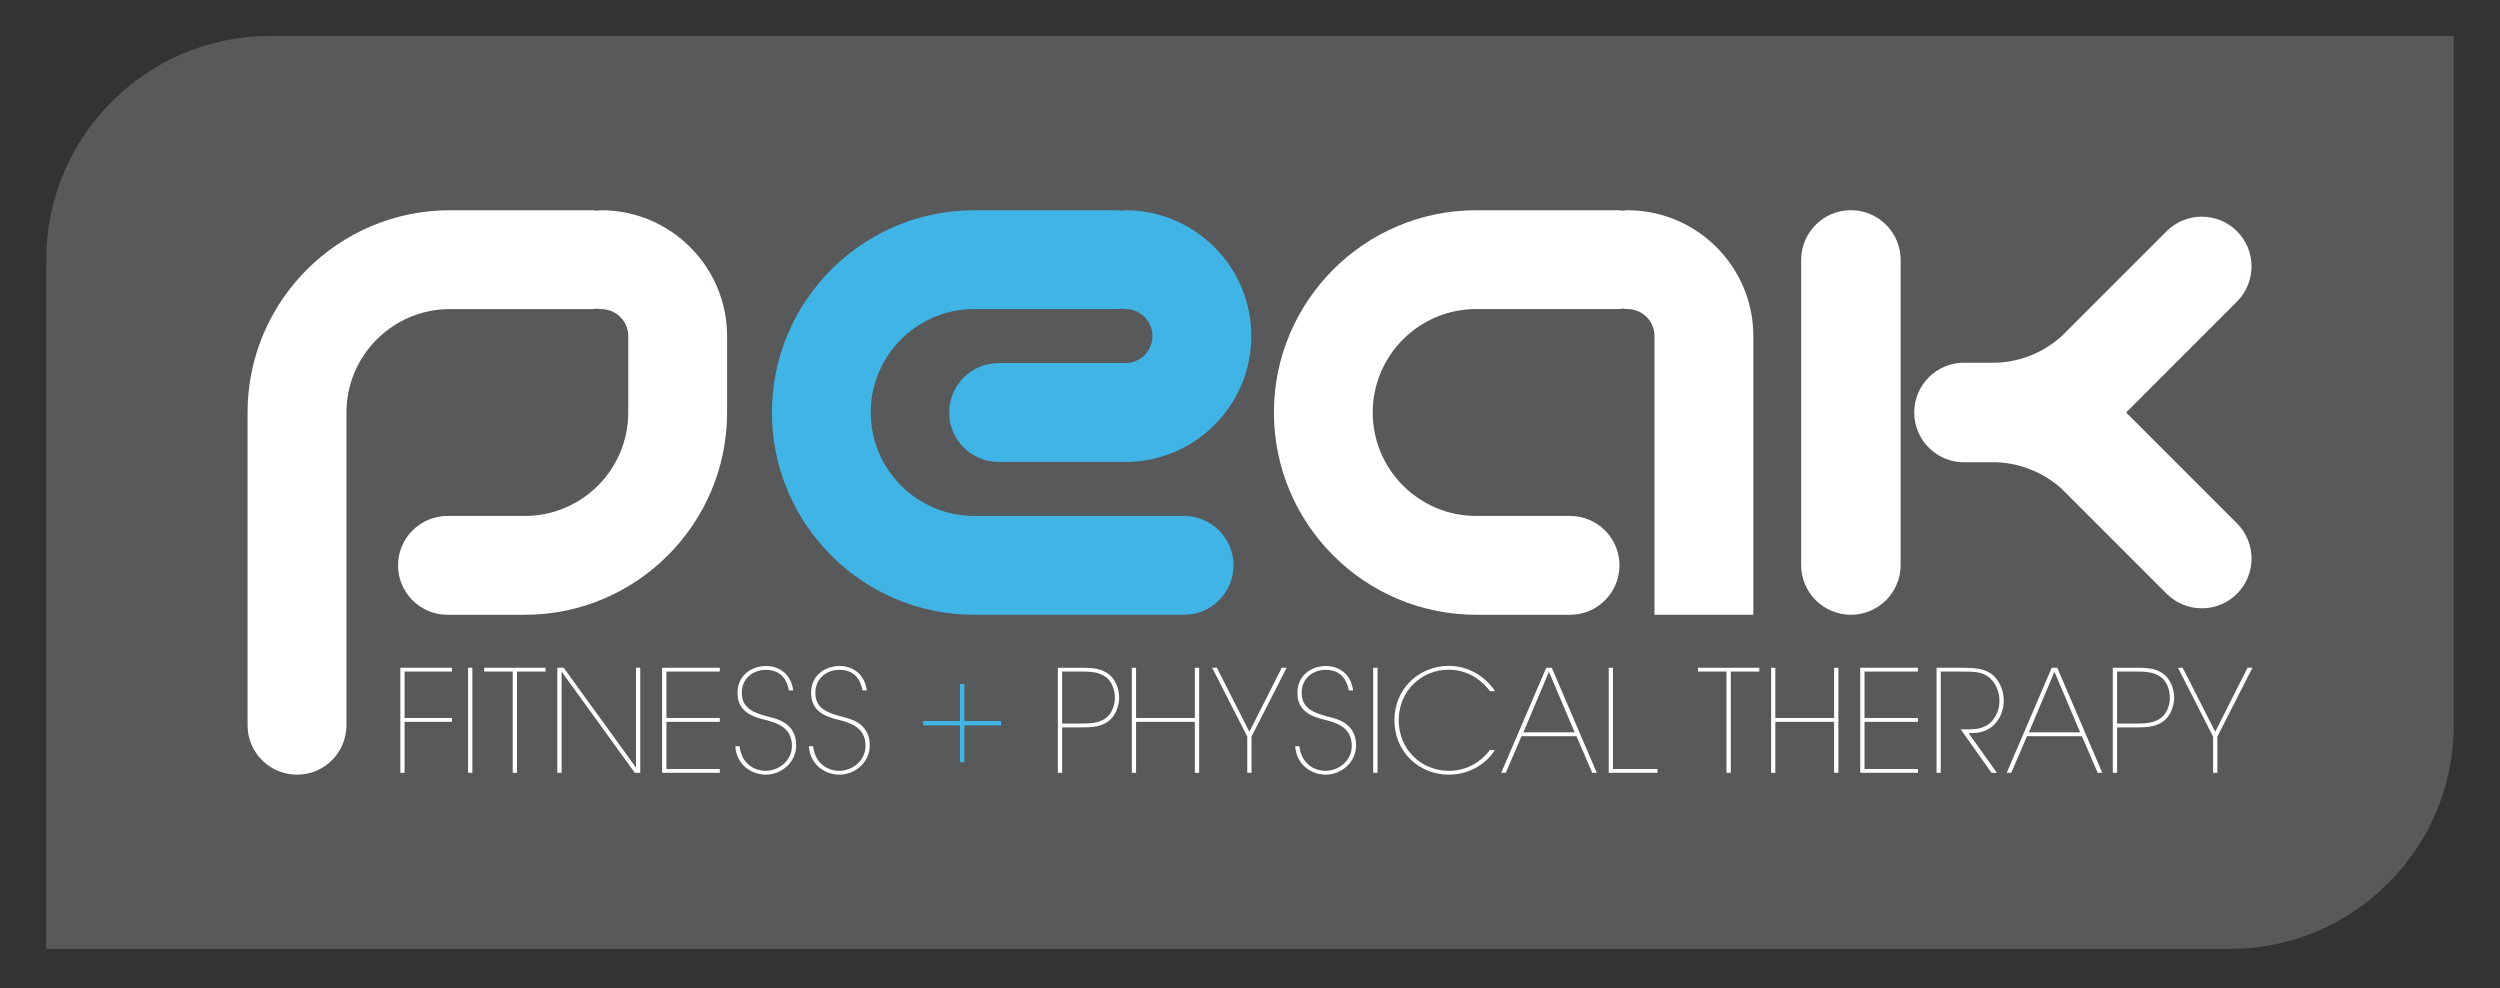
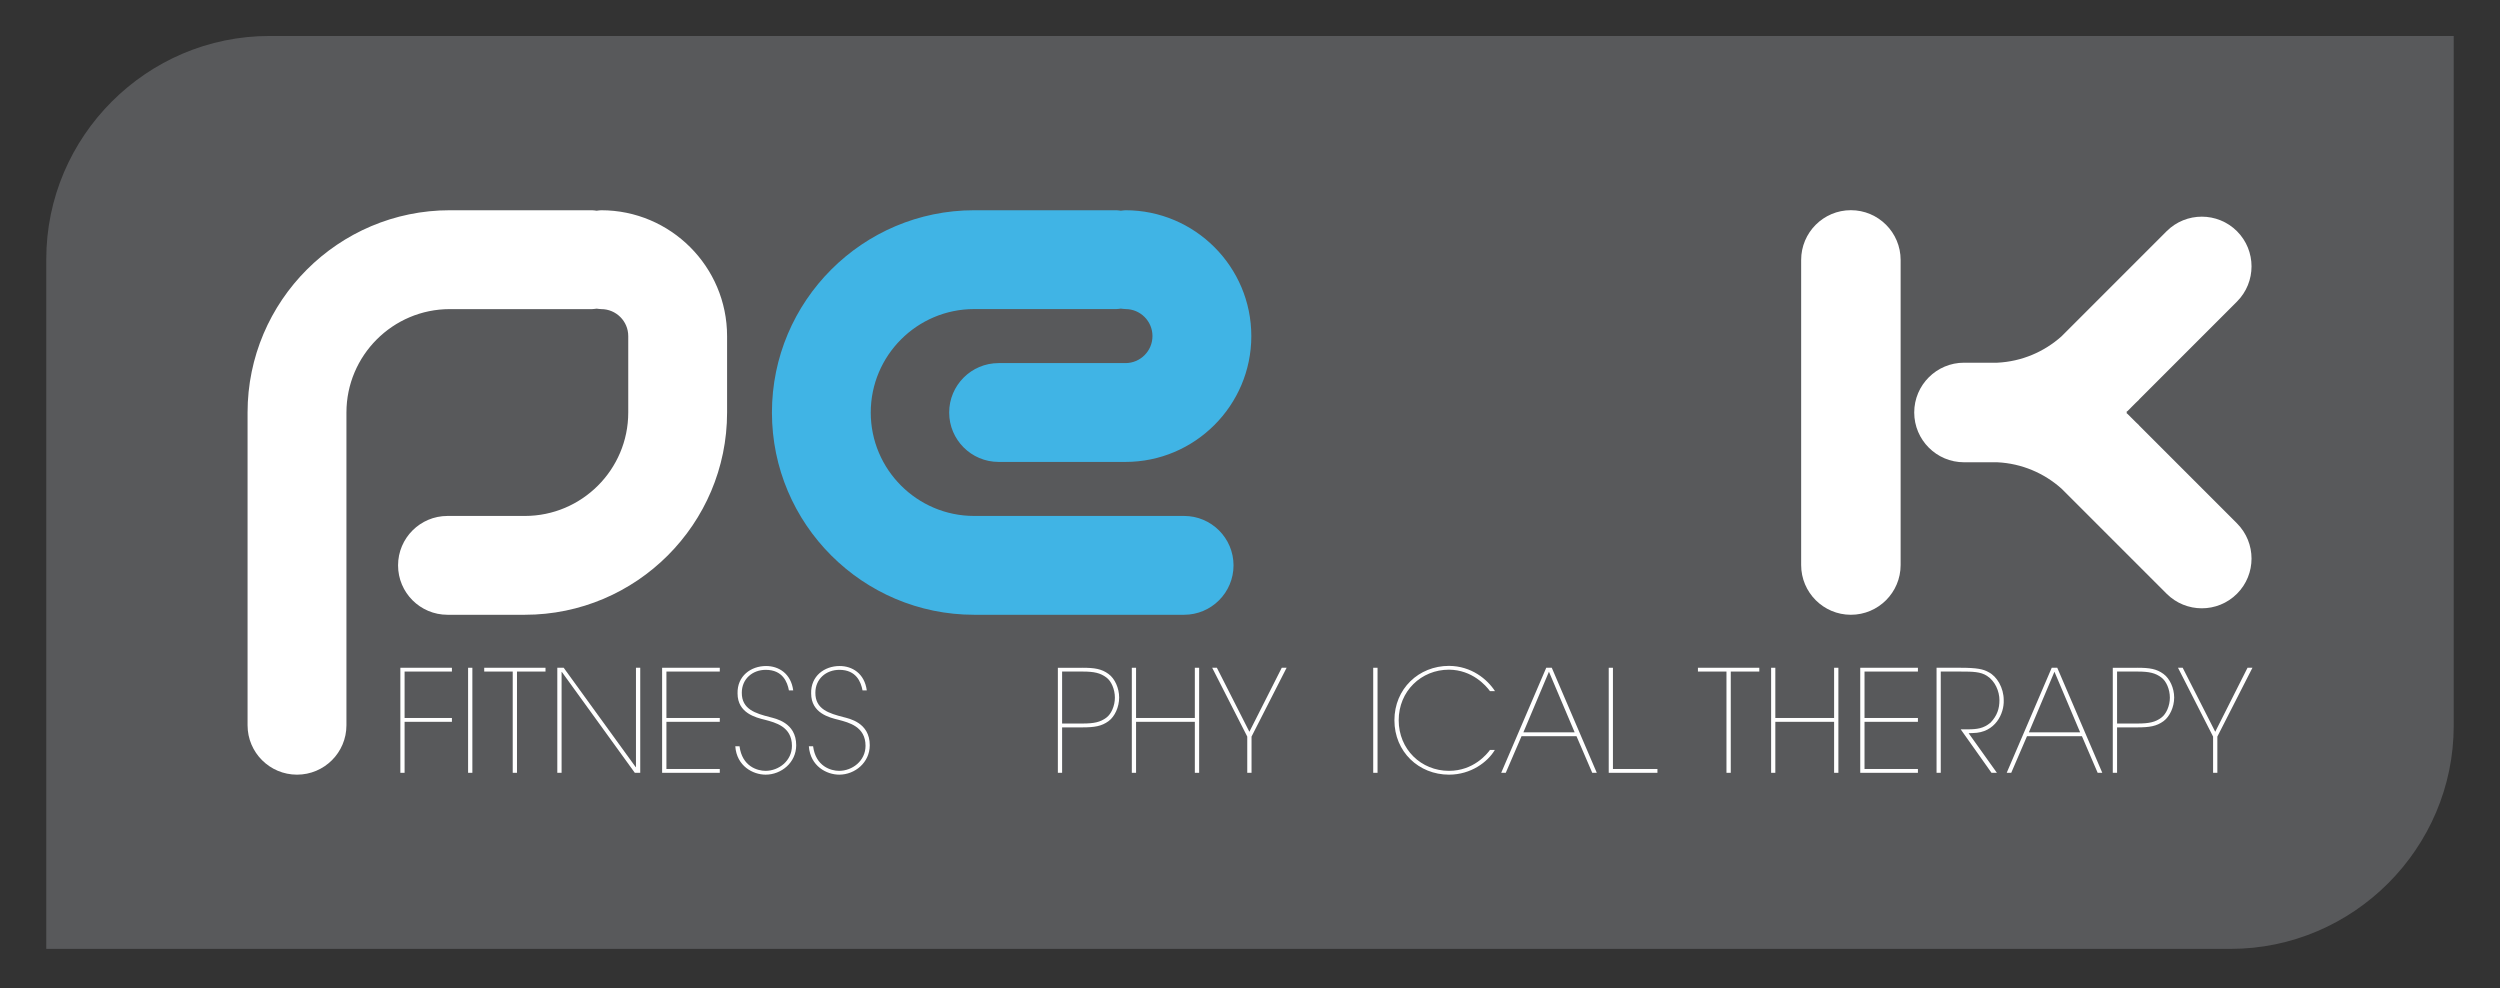
<svg xmlns="http://www.w3.org/2000/svg" version="1.1" id="Layer_1" x="0px" y="0px" width="792px" height="313px" viewBox="0 0 792 313" enable-background="new 0 0 792 313" xml:space="preserve">
  <rect x="0" y="0" width="792" height="313" fill="#333333" stroke="none" />
  <g>
    <path fill="#58595B" d="M559.815,11.396H211.051H85.384c-38.904,0-70.724,31.824-70.724,70.719v218.49h196.391h348.764h146.793   c38.905,0,70.731-31.824,70.731-70.715V11.396H559.815z" />
    <polygon fill="#FFFFFF" points="143.165,211.547 143.165,212.748 128.173,212.748 128.173,227.456 143.165,227.456    143.165,228.671 128.173,228.671 128.173,244.827 126.834,244.827 126.834,211.547  " />
    <rect x="148.292" y="211.547" fill="#FFFFFF" width="1.352" height="33.28" />
    <polygon fill="#FFFFFF" points="172.817,211.547 172.817,212.748 163.781,212.748 163.781,244.827 162.43,244.827 162.43,212.748    153.4,212.748 153.4,211.547  " />
    <polygon fill="#FFFFFF" points="201.391,243.028 201.474,243.028 201.474,211.547 202.827,211.547 202.827,244.827 201.11,244.827    178,212.879 177.912,212.879 177.912,244.827 176.554,244.827 176.554,211.547 178.576,211.547  " />
    <polygon fill="#FFFFFF" points="228.027,211.547 228.027,212.748 211.122,212.748 211.122,227.456 228.027,227.456    228.027,228.671 211.122,228.671 211.122,243.615 228.027,243.615 228.027,244.827 209.757,244.827 209.757,211.547  " />
    <path fill="#FFFFFF" d="M234.283,236.416c0.81,6.393,5.662,7.788,8.239,7.788c4.189,0,8.36-3.152,8.36-7.932   c0-6.112-5.312-7.368-8.494-8.227c-2.934-0.717-8.73-2.117-8.73-8.362c-0.14-5.532,4.221-8.689,9.042-8.689   c3.903,0,7.875,2.3,8.59,7.732h-1.359c-0.491-2.649-1.983-6.52-7.339-6.52c-4.222,0-7.589,2.891-7.589,7.243   c-0.044,5.268,4.369,6.564,8.96,7.745c1.607,0.449,8.277,1.651,8.277,8.896c0,5.496-4.726,9.322-9.681,9.322   c-4.004,0-9.182-2.697-9.615-8.997H234.283z" />
    <path fill="#FFFFFF" d="M257.589,236.416c0.823,6.393,5.669,7.788,8.227,7.788c4.195,0,8.384-3.152,8.384-7.932   c0-6.112-5.318-7.368-8.512-8.227c-2.946-0.717-8.717-2.117-8.717-8.362c-0.153-5.532,4.222-8.689,9.036-8.689   c3.915,0,7.874,2.3,8.589,7.732h-1.346c-0.496-2.649-1.983-6.52-7.326-6.52c-4.235,0-7.615,2.891-7.615,7.243   c-0.056,5.268,4.369,6.564,8.953,7.745c1.62,0.449,8.278,1.651,8.278,8.896c0,5.496-4.719,9.322-9.668,9.322   c-4.011,0-9.169-2.697-9.629-8.997H257.589z" />
-     <polygon fill="#40B4E5" points="305.517,228.406 317.161,228.406 317.161,229.797 305.517,229.797 305.517,241.463    304.121,241.463 304.121,229.797 292.457,229.797 292.457,228.406 304.121,228.406 304.121,216.702 305.517,216.702  " />
    <path fill="#FFFFFF" d="M342.847,211.547c3.96,0,6.128,0.347,8.334,1.97c1.977,1.438,3.367,4.454,3.367,7.468   c0,3.009-1.39,6.025-3.367,7.477c-2.206,1.613-4.451,1.971-8.334,1.971h-6.371v14.396h-1.345v-33.28H342.847z M336.476,229.213   h6.428c3.724,0,5.662-0.439,7.557-1.836c1.626-1.174,2.735-3.843,2.735-6.354c0-2.599-1.109-5.261-2.735-6.425   c-1.895-1.396-3.782-1.85-7.557-1.85h-6.428V229.213z" />
    <polygon fill="#FFFFFF" points="359.904,227.456 378.524,227.456 378.524,211.547 379.889,211.547 379.889,244.827    378.524,244.827 378.524,228.671 359.904,228.671 359.904,244.827 358.559,244.827 358.559,211.547 359.904,211.547  " />
    <polygon fill="#FFFFFF" points="395.806,231.827 406.06,211.547 407.597,211.547 396.488,233.348 396.488,244.827 395.13,244.827    395.13,233.348 384.021,211.547 385.507,211.547  " />
-     <path fill="#FFFFFF" d="M411.64,236.416c0.81,6.393,5.675,7.788,8.238,7.788c4.183,0,8.365-3.152,8.365-7.932   c0-6.112-5.304-7.368-8.486-8.227c-2.939-0.717-8.73-2.117-8.73-8.362c-0.134-5.532,4.229-8.689,9.03-8.689   c3.935,0,7.882,2.3,8.602,7.732H427.3c-0.49-2.649-1.977-6.52-7.326-6.52c-4.234,0-7.607,2.891-7.607,7.243   c-0.032,5.268,4.361,6.564,8.959,7.745c1.614,0.449,8.283,1.651,8.283,8.896c0,5.496-4.731,9.322-9.673,9.322   c-4.018,0-9.17-2.697-9.622-8.997H411.64z" />
    <rect x="435.035" y="211.547" fill="#FFFFFF" width="1.371" height="33.28" />
    <path fill="#FFFFFF" d="M473.563,237.583c-2.257,3.822-7.562,7.83-14.525,7.83c-9.553,0-17.288-7.237-17.288-17.236   c0-9.99,7.735-17.227,17.288-17.227c7.097,0.044,12.128,4.225,14.577,8.006h-1.589c-1.262-1.741-5.617-6.749-12.988-6.801   c-8.819,0-15.93,6.801-15.93,16.021c0,9.225,7.11,16.027,15.93,16.027c7.779,0,12.039-5.324,12.988-6.621H473.563z" />
    <path fill="#FFFFFF" d="M477.026,244.827h-1.447l14.271-33.28h1.754l14.259,33.28h-1.442l-4.985-11.597H482.02L477.026,244.827z    M482.606,232.006h16.247l-8.149-19.206L482.606,232.006z" />
    <polygon fill="#FFFFFF" points="510.977,243.615 525.075,243.615 525.075,244.827 509.644,244.827 509.644,211.547    510.977,211.547  " />
    <polygon fill="#FFFFFF" points="557.348,211.547 557.348,212.748 548.306,212.748 548.306,244.827 546.947,244.827    546.947,212.748 537.905,212.748 537.905,211.547  " />
    <polygon fill="#FFFFFF" points="562.424,227.456 581.044,227.456 581.044,211.547 582.402,211.547 582.402,244.827    581.044,244.827 581.044,228.671 562.424,228.671 562.424,244.827 561.091,244.827 561.091,211.547 562.424,211.547  " />
    <polygon fill="#FFFFFF" points="607.597,211.547 607.597,212.748 590.679,212.748 590.679,227.456 607.597,227.456    607.597,228.671 590.679,228.671 590.679,243.615 607.597,243.615 607.597,244.827 589.326,244.827 589.326,211.547  " />
    <path fill="#FFFFFF" d="M621.09,211.547c5.191,0,7.257,0.443,8.87,1.383c2.685,1.343,4.819,4.993,4.819,8.857   c0.181,4.142-2.582,10.391-9.806,10.439l-1.313,0.054l8.959,12.547h-1.709l-9.763-13.774h2.072c3.143,0,5.166-0.268,7.371-2.113   c2.124-2.201,2.832-4.498,2.832-7.104c0-2.879-1.384-6.073-3.953-7.729c-2.022-1.307-4.458-1.358-8.38-1.358h-6.255v32.079h-1.333   v-33.28H621.09z" />
    <path fill="#FFFFFF" d="M637.159,244.827h-1.435l14.265-33.28h1.754l14.265,33.28h-1.467l-4.98-11.597h-17.408L637.159,244.827z    M642.746,232.006h16.241L650.85,212.8L642.746,232.006z" />
    <path fill="#FFFFFF" d="M677.078,211.547c3.954,0,6.128,0.347,8.328,1.97c1.964,1.438,3.373,4.454,3.373,7.468   c0,3.009-1.409,6.025-3.373,7.477c-2.2,1.613-4.438,1.971-8.328,1.971h-6.39v14.396h-1.358v-33.28H677.078z M670.688,229.213h6.422   c3.742,0,5.688-0.439,7.568-1.836c1.62-1.174,2.736-3.843,2.736-6.354c0-2.599-1.116-5.261-2.736-6.425   c-1.881-1.396-3.787-1.85-7.568-1.85h-6.422V229.213z" />
    <polygon fill="#FFFFFF" points="701.788,231.827 712.017,211.547 713.572,211.547 702.457,233.348 702.457,244.827    701.105,244.827 701.105,233.348 689.991,211.547 691.477,211.547  " />
    <path fill="#40B4E5" d="M375.126,163.452H308.61c-18.059,0-32.757-14.698-32.757-32.766c0-18.079,14.698-32.774,32.757-32.774   h45.052c0.497,0,0.962-0.092,1.434-0.143c0.498,0.051,0.957,0.143,1.448,0.143c4.725,0,8.558,3.839,8.558,8.555   c0,4.725-3.833,8.564-8.558,8.564h-40.193c-8.634,0-15.654,7.017-15.654,15.655c0,8.64,7.02,15.652,15.654,15.652h40.193   c21.987,0,39.874-17.89,39.874-39.871c0-21.977-17.887-39.861-39.874-39.861c-0.491,0-0.95,0.105-1.448,0.153   c-0.472-0.048-0.937-0.153-1.434-0.153H308.61c-35.315,0-64.061,28.752-64.061,64.08c0,35.324,28.746,64.074,64.061,64.074h66.516   c8.634,0,15.655-7.018,15.655-15.655C390.781,170.473,383.76,163.452,375.126,163.452" />
    <path fill="#FFFFFF" d="M190.461,66.606c-0.485,0-0.963,0.105-1.441,0.153c-0.485-0.048-0.951-0.153-1.441-0.153h-45.071   c-35.315,0-64.08,28.752-64.08,64.086v99.07c0,8.646,7.027,15.651,15.661,15.651c8.653,0,15.662-7.005,15.662-15.651v-99.07   c0-18.068,14.691-32.767,32.757-32.767h45.071c0.49,0,0.956-0.098,1.441-0.15c0.478,0.052,0.956,0.15,1.441,0.15   c4.731,0,8.57,3.829,8.57,8.549v24.212c0,18.068-14.692,32.766-32.757,32.766h-24.512c-8.647,0-15.655,7.021-15.655,15.653   c0,8.637,7.008,15.654,15.655,15.654h24.512c35.321,0,64.067-28.75,64.067-64.074v-24.212   C230.341,84.496,212.456,66.606,190.461,66.606" />
-     <path fill="#FFFFFF" d="M497.394,163.452h-29.748c-18.065,0-32.77-14.698-32.77-32.766c0-18.079,14.704-32.774,32.77-32.774h45.046   c0.497,0,0.97-0.092,1.435-0.143c0.491,0.051,0.964,0.143,1.46,0.143c4.726,0,8.559,3.839,8.559,8.555v88.292h31.31v-88.292   c0-21.977-17.874-39.861-39.868-39.861c-0.496,0-0.969,0.105-1.46,0.153c-0.465-0.048-0.938-0.153-1.435-0.153h-45.046   c-35.32,0-64.066,28.752-64.066,64.08c0,35.324,28.746,64.074,64.066,64.074h29.748c8.641,0,15.655-7.018,15.655-15.655   C513.049,170.473,506.034,163.452,497.394,163.452" />
    <path fill="#FFFFFF" d="M586.355,66.587c-8.691,0-15.75,7.072-15.75,15.763v96.653c0,8.688,7.059,15.757,15.75,15.757   c8.711,0,15.764-7.068,15.764-15.757V82.35C602.119,73.659,595.066,66.587,586.355,66.587" />
    <path fill="#FFFFFF" d="M677.646,134.764l0.025-0.025c-0.344-0.357-0.733-0.68-1.084-1.03l-2.513-2.509   c-0.141-0.134-0.286-0.243-0.434-0.361c0.058-0.051,0.115-0.108,0.191-0.169c-0.076-0.051-0.134-0.105-0.191-0.166   c0.147-0.111,0.293-0.219,0.434-0.347l2.513-2.519c0.351-0.351,0.74-0.679,1.084-1.036l-0.025-0.026l31.029-31.035   c6.141-6.154,6.153-16.14,0-22.294c-6.153-6.143-16.134-6.143-22.293,0.004l-33.339,33.344c-5.451,4.843-12.51,7.933-20.309,8.309   h-10.535c-8.697,0-15.775,7.068-15.775,15.766c0,8.711,7.078,15.777,15.775,15.777h10.535c7.799,0.376,14.857,3.462,20.309,8.311   l33.339,33.332c6.159,6.156,16.14,6.162,22.293,0.01c6.153-6.15,6.141-16.14,0-22.294L677.646,134.764z" />
  </g>
</svg>